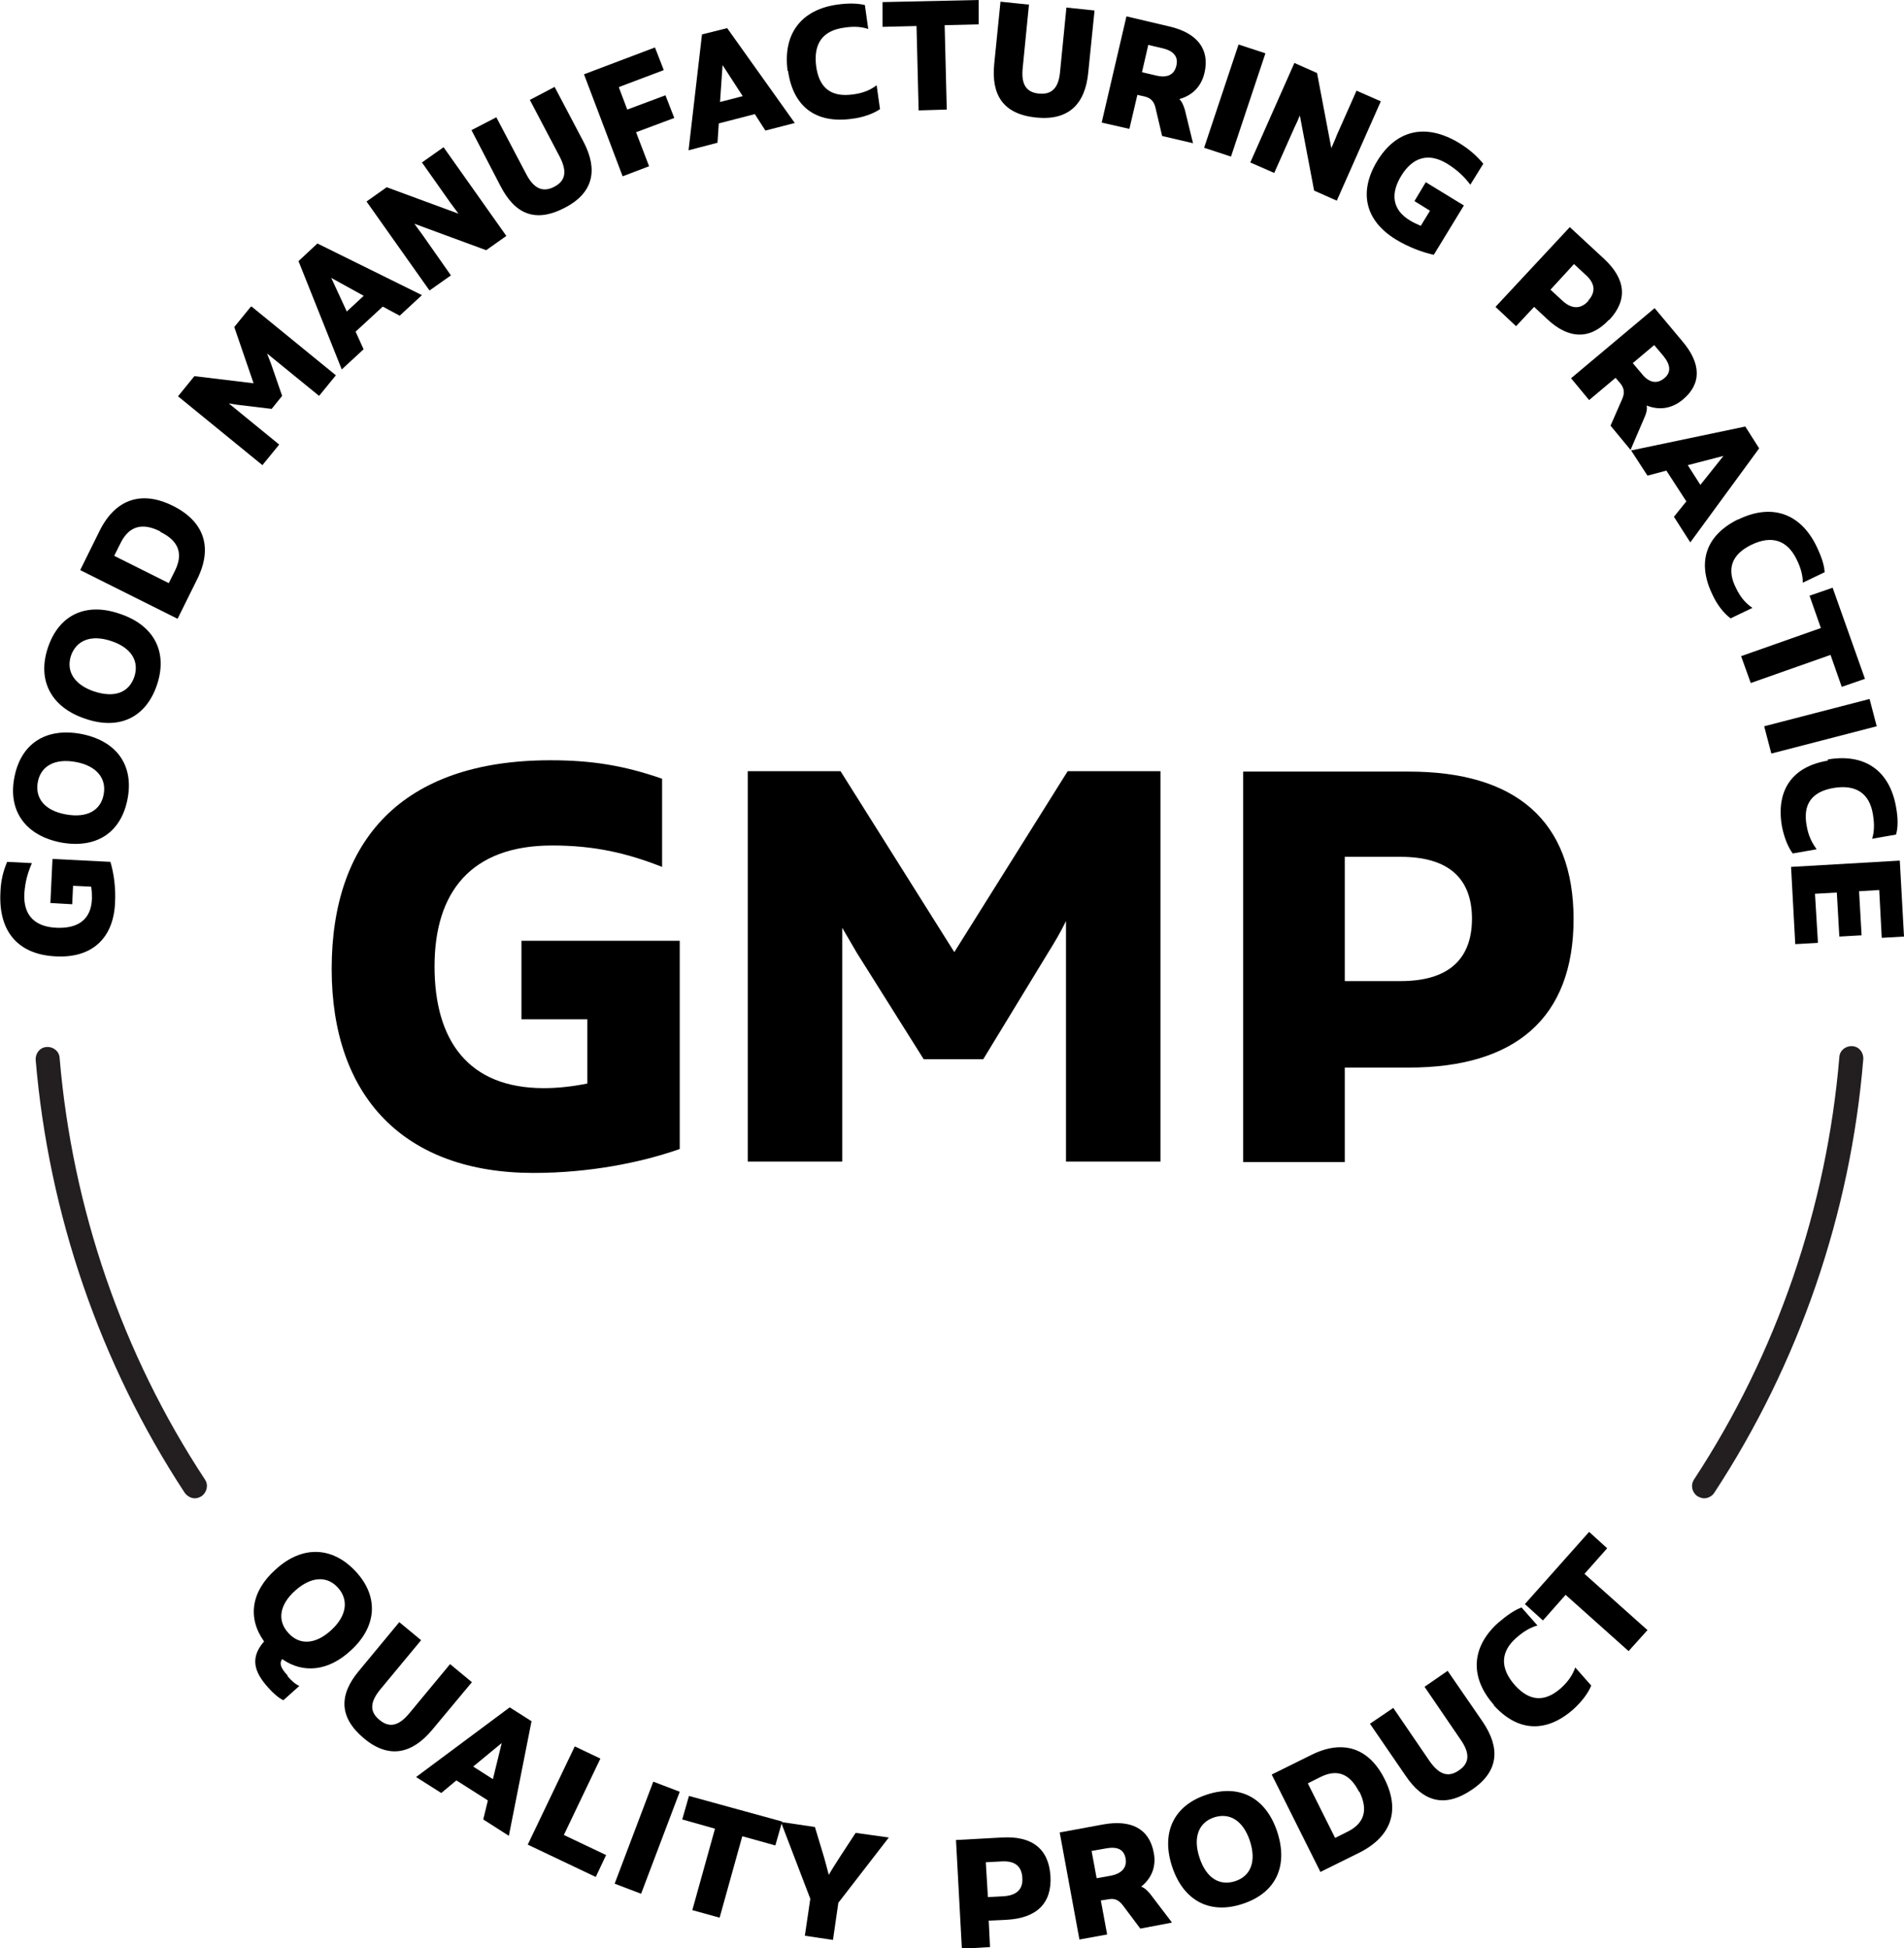
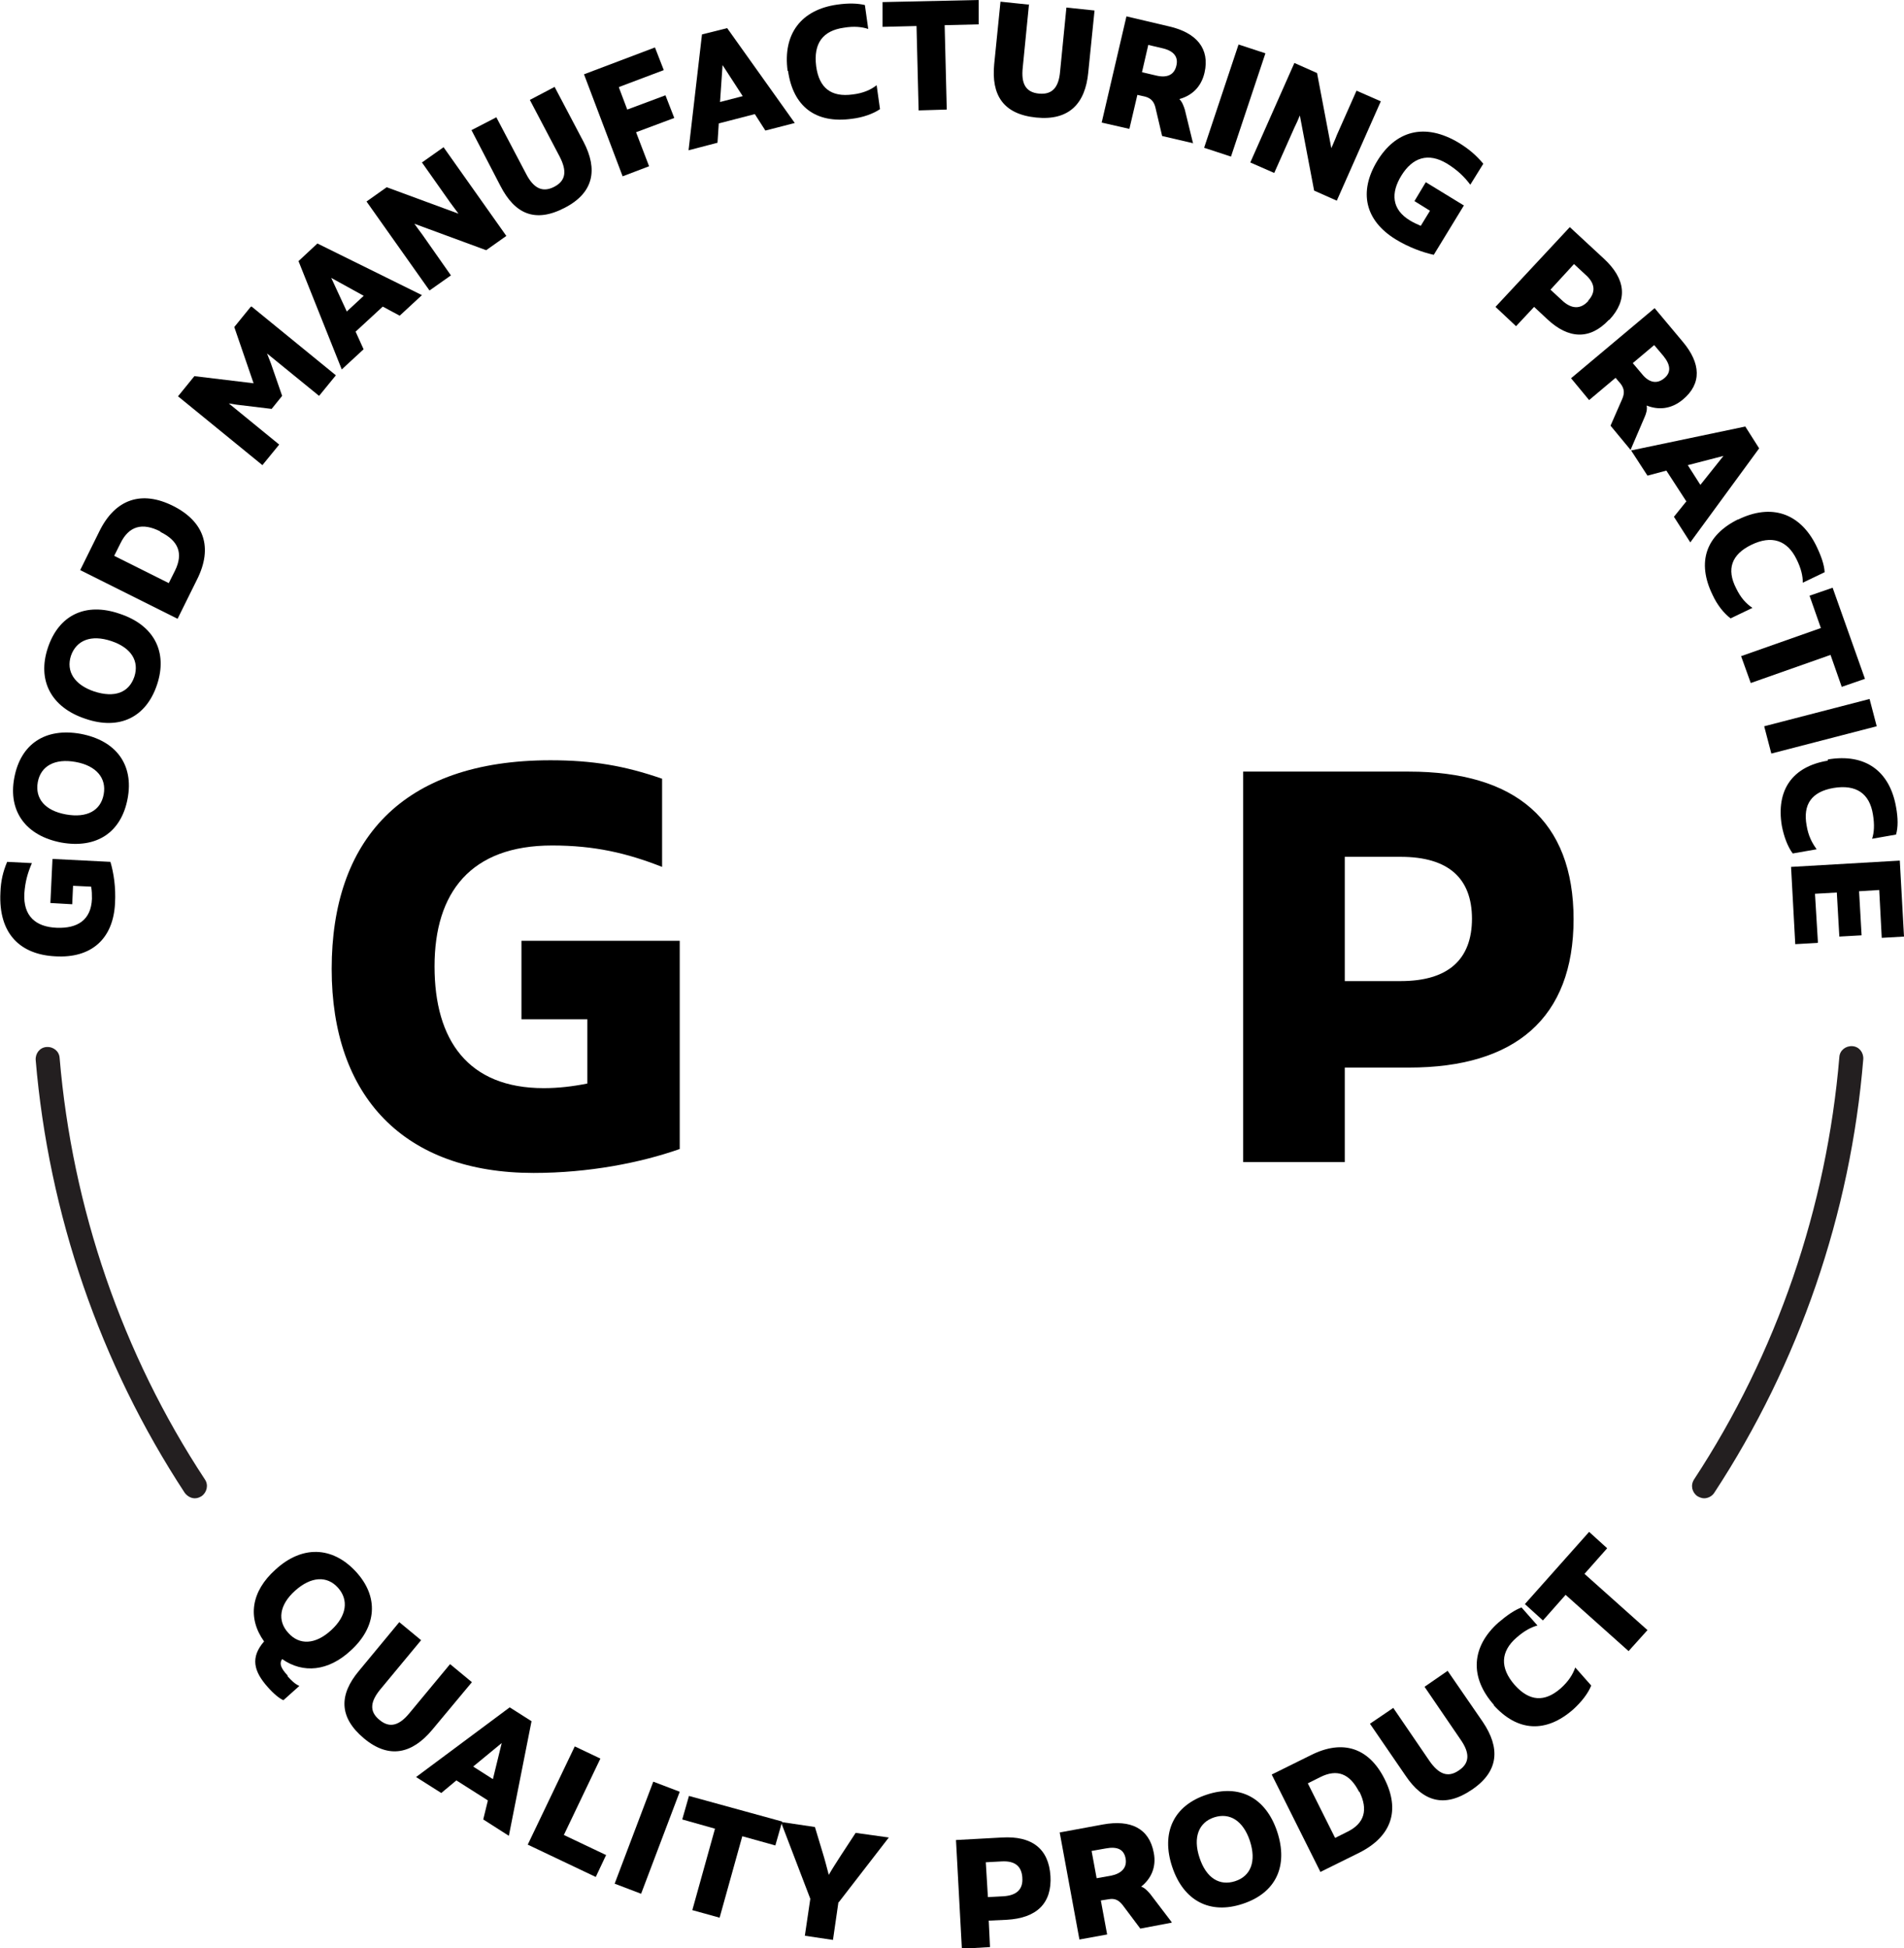
<svg xmlns="http://www.w3.org/2000/svg" id="Layer_2" viewBox="0 0 45.35 46.41">
  <defs>
    <style>.cls-1,.cls-2{stroke-width:0px;}.cls-2{fill:#231f20;}</style>
  </defs>
  <g id="Layer_2-2">
    <path class="cls-2" d="m4.64,35.69c-.09,0-.18-.05-.24-.13-2.02-3.08-3.24-6.64-3.55-10.31-.01-.16.1-.3.26-.31.16-.01.3.1.31.26.3,3.57,1.49,7.05,3.46,10.04.09.13.05.31-.08.4-.05.03-.1.05-.16.05Z" />
    <path class="cls-2" d="m40.59,35.69c-.05,0-.11-.02-.16-.05-.13-.09-.17-.26-.08-.4,1.97-3,3.16-6.48,3.46-10.06.01-.16.15-.27.31-.26.16.01.27.15.26.31-.3,3.67-1.53,7.25-3.55,10.33-.05.08-.15.13-.24.13Z" />
    <path class="cls-1" d="m1.25,20.46l1.38.07c.08.27.13.61.11.98-.04.86-.57,1.32-1.42,1.27-.83-.04-1.36-.53-1.31-1.52.01-.28.06-.49.16-.73l.59.03c-.1.23-.16.44-.18.72-.03.54.27.8.77.82.49.02.82-.18.84-.69,0-.1,0-.19-.02-.29l-.43-.02-.02.44-.52-.03.05-1.05Z" />
    <path class="cls-1" d="m1.92,17.48c.85.16,1.27.74,1.12,1.54-.15.81-.74,1.2-1.58,1.05-.84-.16-1.27-.74-1.12-1.54.15-.81.74-1.2,1.58-1.05Zm-.35,1.92c.5.09.83-.09.9-.48.07-.38-.17-.68-.67-.77-.5-.09-.83.1-.9.48-.07.39.17.68.67.77Z" />
    <path class="cls-1" d="m2.85,14.62c.82.27,1.15.91.89,1.69-.26.78-.9,1.09-1.71.81-.81-.27-1.15-.91-.89-1.69.26-.78.9-1.09,1.71-.81Zm-.61,1.85c.49.16.83.03.96-.35.12-.37-.07-.69-.55-.85-.48-.16-.83-.02-.96.35-.12.37.08.69.55.85Z" />
    <path class="cls-1" d="m4.12,12.05c.74.37.96.99.57,1.76l-.46.93-2.32-1.16.46-.93c.38-.77,1.01-.97,1.75-.6Zm-.3.61c-.43-.22-.75-.13-.95.28l-.15.3,1.3.65.15-.3c.2-.41.08-.71-.35-.92Z" />
    <path class="cls-1" d="m5.99,7.3l2.01,1.64-.4.49-1.24-1.01c.03.08.06.15.09.23l.27.78-.25.31-.83-.1-.19-.03,1.2.98-.4.49-2.01-1.64.39-.48,1.41.17-.46-1.34.39-.48Z" />
    <path class="cls-1" d="m9.12,7.3l-.65.6.19.42-.52.48-1.03-2.58.45-.42,2.49,1.23-.53.49-.41-.22Zm-.45-.25l-.78-.43.37.8.41-.38Z" />
    <path class="cls-1" d="m10.56,3.5l1.5,2.12-.48.34-1.71-.63c.06.08.12.17.19.26l.68.97-.51.36-1.5-2.12.48-.34,1.71.63c-.07-.09-.13-.18-.2-.27l-.67-.95.51-.36Z" />
    <path class="cls-1" d="m11.82,2.79l.71,1.35c.17.33.38.46.67.31.29-.15.3-.39.13-.72l-.71-1.35.59-.31.69,1.31c.34.65.25,1.21-.45,1.57-.71.37-1.19.14-1.53-.52l-.69-1.33.6-.31Z" />
    <path class="cls-1" d="m14.74,2.08l.2.53.91-.34.21.54-.91.34.31.81-.63.24-.92-2.43,1.69-.64.21.54-1.06.4Z" />
    <path class="cls-1" d="m17.97,2.72l-.85.22-.03.46-.69.18.32-2.76.6-.15,1.61,2.26-.7.18-.25-.39Zm-.28-.43l-.48-.74-.06.88.54-.14Z" />
    <path class="cls-1" d="m18.76,1.69c-.12-.89.33-1.46,1.18-1.58.28-.04.49-.03.66.01l.08.57c-.15-.05-.34-.07-.58-.03-.5.07-.73.37-.66.92.07.52.36.74.87.67.25-.03.43-.11.57-.22l.08.57c-.16.11-.41.2-.67.23-.86.12-1.4-.29-1.52-1.14Z" />
    <path class="cls-1" d="m23.32.58l-.82.02.05,2.01-.67.02-.05-2.01-.81.02V.05s2.29-.05,2.29-.05v.58Z" />
    <path class="cls-1" d="m24.51.09l-.15,1.52c-.04.37.06.59.39.62s.47-.17.5-.53l.15-1.52.67.07-.15,1.48c-.07.73-.45,1.15-1.24,1.07-.79-.08-1.07-.54-1-1.27l.15-1.49.67.07Z" />
    <path class="cls-1" d="m28.41,3.41l-.73-.17-.16-.68c-.03-.12-.09-.22-.25-.26l-.18-.04-.19.81-.66-.15.59-2.53,1.02.24c.65.15.97.53.84,1.1-.08.35-.31.55-.6.63.07.07.1.16.13.25l.2.82Zm-.87-1.61c.25.06.43-.01.48-.24.05-.21-.07-.35-.33-.41l-.34-.08-.15.65.34.08Z" />
    <path class="cls-1" d="m30.14,1.27l-.82,2.46-.64-.21.82-2.46.64.21Z" />
    <path class="cls-1" d="m32.89,2.41l-1.05,2.37-.54-.24-.34-1.79c-.04.1-.08.19-.13.29l-.48,1.08-.57-.25,1.05-2.37.54.24.34,1.79c.04-.1.09-.2.13-.31l.47-1.06.57.25Z" />
    <path class="cls-1" d="m34.87,4.89l-.72,1.18c-.27-.06-.6-.18-.91-.37-.73-.45-.88-1.13-.44-1.86.43-.71,1.12-.94,1.96-.43.24.15.4.29.57.49l-.31.5c-.15-.2-.31-.35-.55-.5-.46-.28-.83-.14-1.09.28-.26.42-.23.81.2,1.07.08.05.17.09.26.13l.22-.36-.37-.23.27-.45.9.55Z" />
    <path class="cls-1" d="m38.32,7.62c-.45.48-.96.46-1.47-.02l-.31-.29-.43.46-.49-.46,1.77-1.9.81.75c.52.48.58.98.13,1.46Zm-.49-.46c.18-.2.17-.41-.07-.62l-.27-.25-.56.61.27.25c.23.22.45.22.63.02Z" />
    <path class="cls-1" d="m38.84,10.72l-.48-.58.28-.64c.05-.12.06-.23-.04-.36l-.12-.14-.63.53-.43-.52,1.99-1.67.67.8c.43.51.46,1,0,1.38-.28.23-.58.25-.86.14.02.09-.01.19-.05.28l-.33.77Zm.27-1.81c.16.2.35.25.53.1.17-.14.15-.32-.02-.53l-.22-.26-.51.43.22.26Z" />
    <path class="cls-1" d="m40.17,11.95l-.48-.74-.45.12-.39-.6,2.72-.57.33.52-1.64,2.24-.39-.61.29-.36Zm.33-.4l.55-.69-.85.22.3.47Z" />
    <path class="cls-1" d="m41.39,12.38c.81-.4,1.49-.15,1.87.62.12.25.19.45.2.63l-.52.25c0-.16-.04-.34-.15-.56-.22-.45-.59-.58-1.08-.34-.47.23-.59.58-.36,1.03.11.23.24.37.39.47l-.52.25c-.16-.12-.32-.32-.43-.56-.38-.78-.16-1.42.61-1.8Z" />
    <path class="cls-1" d="m43.87,16.37l-.27-.77-1.9.67-.23-.64,1.9-.67-.27-.77.55-.19.77,2.17-.55.19Z" />
    <path class="cls-1" d="m44.7,17.3l-2.51.65-.17-.65,2.51-.65.17.65Z" />
    <path class="cls-1" d="m43.54,18.09c.89-.15,1.47.28,1.62,1.13.05.27.05.49,0,.66l-.57.1c.05-.15.06-.34.02-.58-.08-.5-.4-.72-.94-.63-.52.09-.73.39-.64.89.04.25.13.42.24.57l-.57.1c-.12-.16-.21-.4-.26-.66-.14-.85.25-1.41,1.09-1.55Z" />
    <path class="cls-1" d="m43.29,22.46l-.53.03-.1-1.84,2.59-.15.1,1.81-.53.03-.06-1.14-.48.03.06,1.05-.53.03-.06-1.05-.52.03.07,1.16Z" />
    <path class="cls-1" d="m6.85,39.93c.09.1.17.18.28.23l-.38.34c-.09-.04-.22-.14-.37-.31-.34-.38-.42-.71-.09-1.09-.4-.56-.31-1.19.27-1.71.63-.58,1.35-.56,1.91.04s.51,1.32-.12,1.89c-.53.49-1.13.55-1.63.2-.07.1-.04.21.13.39Zm.02-1.03c.26.29.64.28,1.02-.07.37-.34.42-.72.16-1.01-.26-.29-.64-.27-1.02.07-.38.34-.43.72-.16,1.01Z" />
    <path class="cls-1" d="m10.03,39.07l-.97,1.17c-.23.28-.28.52-.02.73.25.21.48.12.71-.16l.97-1.17.52.43-.95,1.14c-.47.56-1.02.7-1.62.2-.61-.51-.59-1.05-.12-1.61l.96-1.16.52.43Z" />
    <path class="cls-1" d="m11.61,42.88l-.74-.47-.36.3-.6-.38,2.23-1.66.52.33-.54,2.73-.61-.39.11-.45Zm.13-.5l.21-.86-.68.56.47.3Z" />
    <path class="cls-1" d="m14.44,44.18l-.25.53-1.62-.77,1.12-2.34.61.29-.87,1.82,1.01.48Z" />
    <path class="cls-1" d="m16.19,42.68l-.92,2.43-.63-.24.92-2.43.63.24Z" />
    <path class="cls-1" d="m18.47,43.96l-.79-.22-.54,1.94-.65-.18.54-1.94-.78-.22.16-.56,2.22.61-.16.56Z" />
    <path class="cls-1" d="m19.97,45.31l-.13.9-.67-.1.13-.88-.7-1.83.81.12.19.63c.05.16.1.36.14.51.08-.14.19-.31.28-.45l.36-.55.79.11-1.19,1.54Z" />
    <path class="cls-1" d="m25.02,44.68c.04.66-.33,1.01-1.04,1.05l-.43.02.03.63-.67.04-.14-2.59,1.1-.06c.7-.04,1.11.26,1.15.92Zm-.67.04c-.02-.27-.18-.4-.5-.38l-.37.02.05.83.37-.02c.32-.02.47-.17.45-.44Z" />
    <path class="cls-1" d="m27.9,45.8l-.74.14-.42-.56c-.08-.1-.17-.17-.33-.14l-.19.03.15.81-.66.12-.47-2.55,1.03-.19c.66-.12,1.1.09,1.21.67.07.35-.07.63-.3.81.09.03.16.11.22.18l.51.67Zm-1.44-1.12c.25-.05.39-.19.35-.41-.04-.22-.2-.29-.47-.24l-.34.06.12.65.34-.06Z" />
    <path class="cls-1" d="m30.42,43.63c.27.82-.03,1.46-.82,1.72-.78.26-1.41-.07-1.68-.88-.27-.81.03-1.46.82-1.72.78-.26,1.41.07,1.68.88Zm-1.85.62c.16.49.48.68.85.56.37-.12.51-.47.35-.96-.16-.48-.48-.68-.85-.56-.37.12-.51.48-.35.96Z" />
    <path class="cls-1" d="m32.98,42.38c.37.74.17,1.36-.6,1.75l-.93.46-1.16-2.32.93-.46c.77-.39,1.39-.17,1.76.57Zm-.61.3c-.22-.43-.52-.55-.92-.35l-.3.15.65,1.3.3-.15c.4-.2.49-.52.28-.95Z" />
    <path class="cls-1" d="m33.19,40.69l.86,1.26c.21.3.43.41.7.22.27-.18.25-.43.04-.73l-.86-1.26.55-.38.84,1.22c.41.61.39,1.17-.26,1.61-.66.45-1.17.28-1.58-.33l-.85-1.24.56-.38Z" />
    <path class="cls-1" d="m35.59,40.62c-.6-.67-.54-1.4.1-1.97.21-.18.39-.3.55-.36l.38.43c-.15.04-.32.13-.5.29-.38.33-.4.72-.04,1.13.35.39.71.41,1.09.08.19-.17.29-.33.35-.5l.38.43c-.07.18-.23.39-.43.57-.65.57-1.33.53-1.9-.11Z" />
    <path class="cls-1" d="m38.28,36.88l-.54.61,1.5,1.34-.45.5-1.5-1.34-.54.61-.43-.39,1.53-1.72.43.39Z" />
    <path class="cls-1" d="m16.19,22.41v4.96c-.94.33-2.17.57-3.48.57-3.08,0-4.81-1.81-4.81-4.86s1.66-4.97,5.21-4.97c1,0,1.77.13,2.66.44v2.1c-.84-.33-1.61-.51-2.62-.51-1.94,0-2.8,1.12-2.8,2.88s.8,2.9,2.6,2.9c.35,0,.69-.04,1.04-.11v-1.53h-1.57v-1.87h3.77Z" />
-     <path class="cls-1" d="m27.64,18.37v9.3h-2.25v-5.73c-.13.27-.28.52-.43.76l-1.54,2.53h-1.42l-1.59-2.53-.35-.6v5.57h-2.25v-9.3h2.21l2.71,4.31,2.7-4.31h2.21Z" />
    <path class="cls-1" d="m37.48,21.89c0,2.37-1.4,3.54-3.92,3.54h-1.53v2.25h-2.42v-9.3h3.95c2.53,0,3.92,1.16,3.92,3.52Zm-2.42,0c0-.97-.56-1.48-1.7-1.48h-1.33v2.96h1.33c1.14,0,1.7-.52,1.7-1.49Z" />
  </g>
</svg>